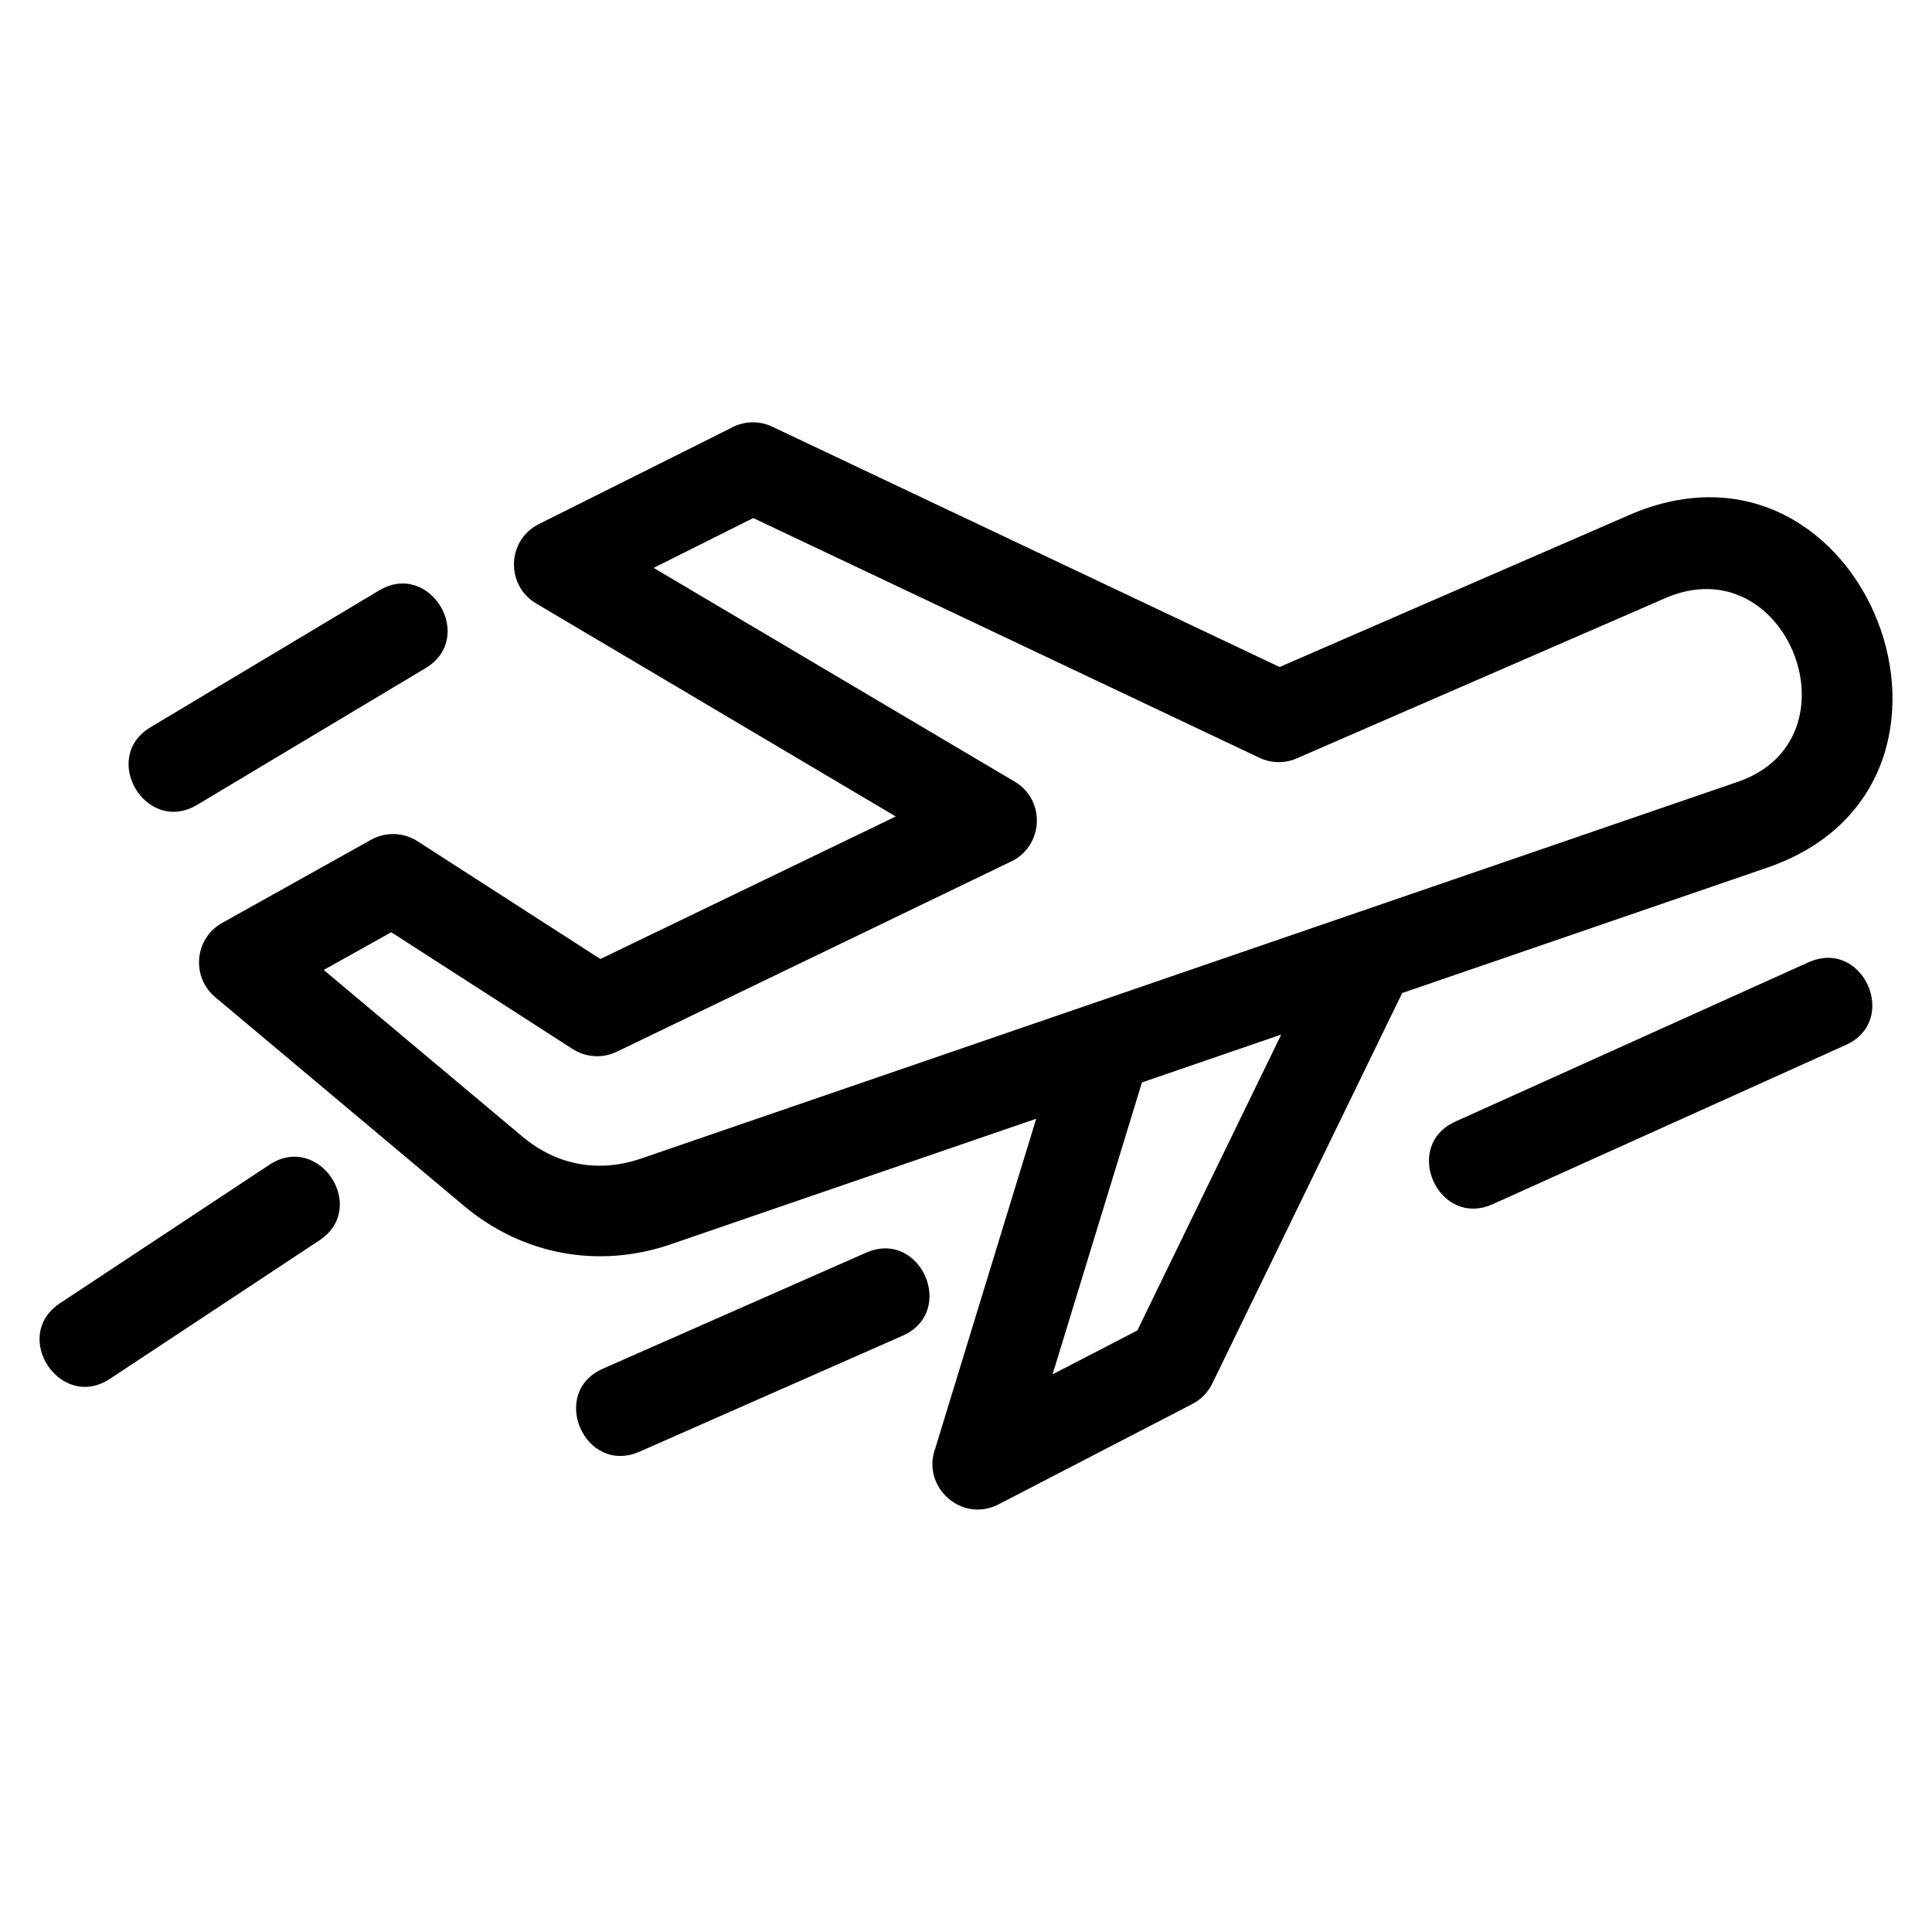
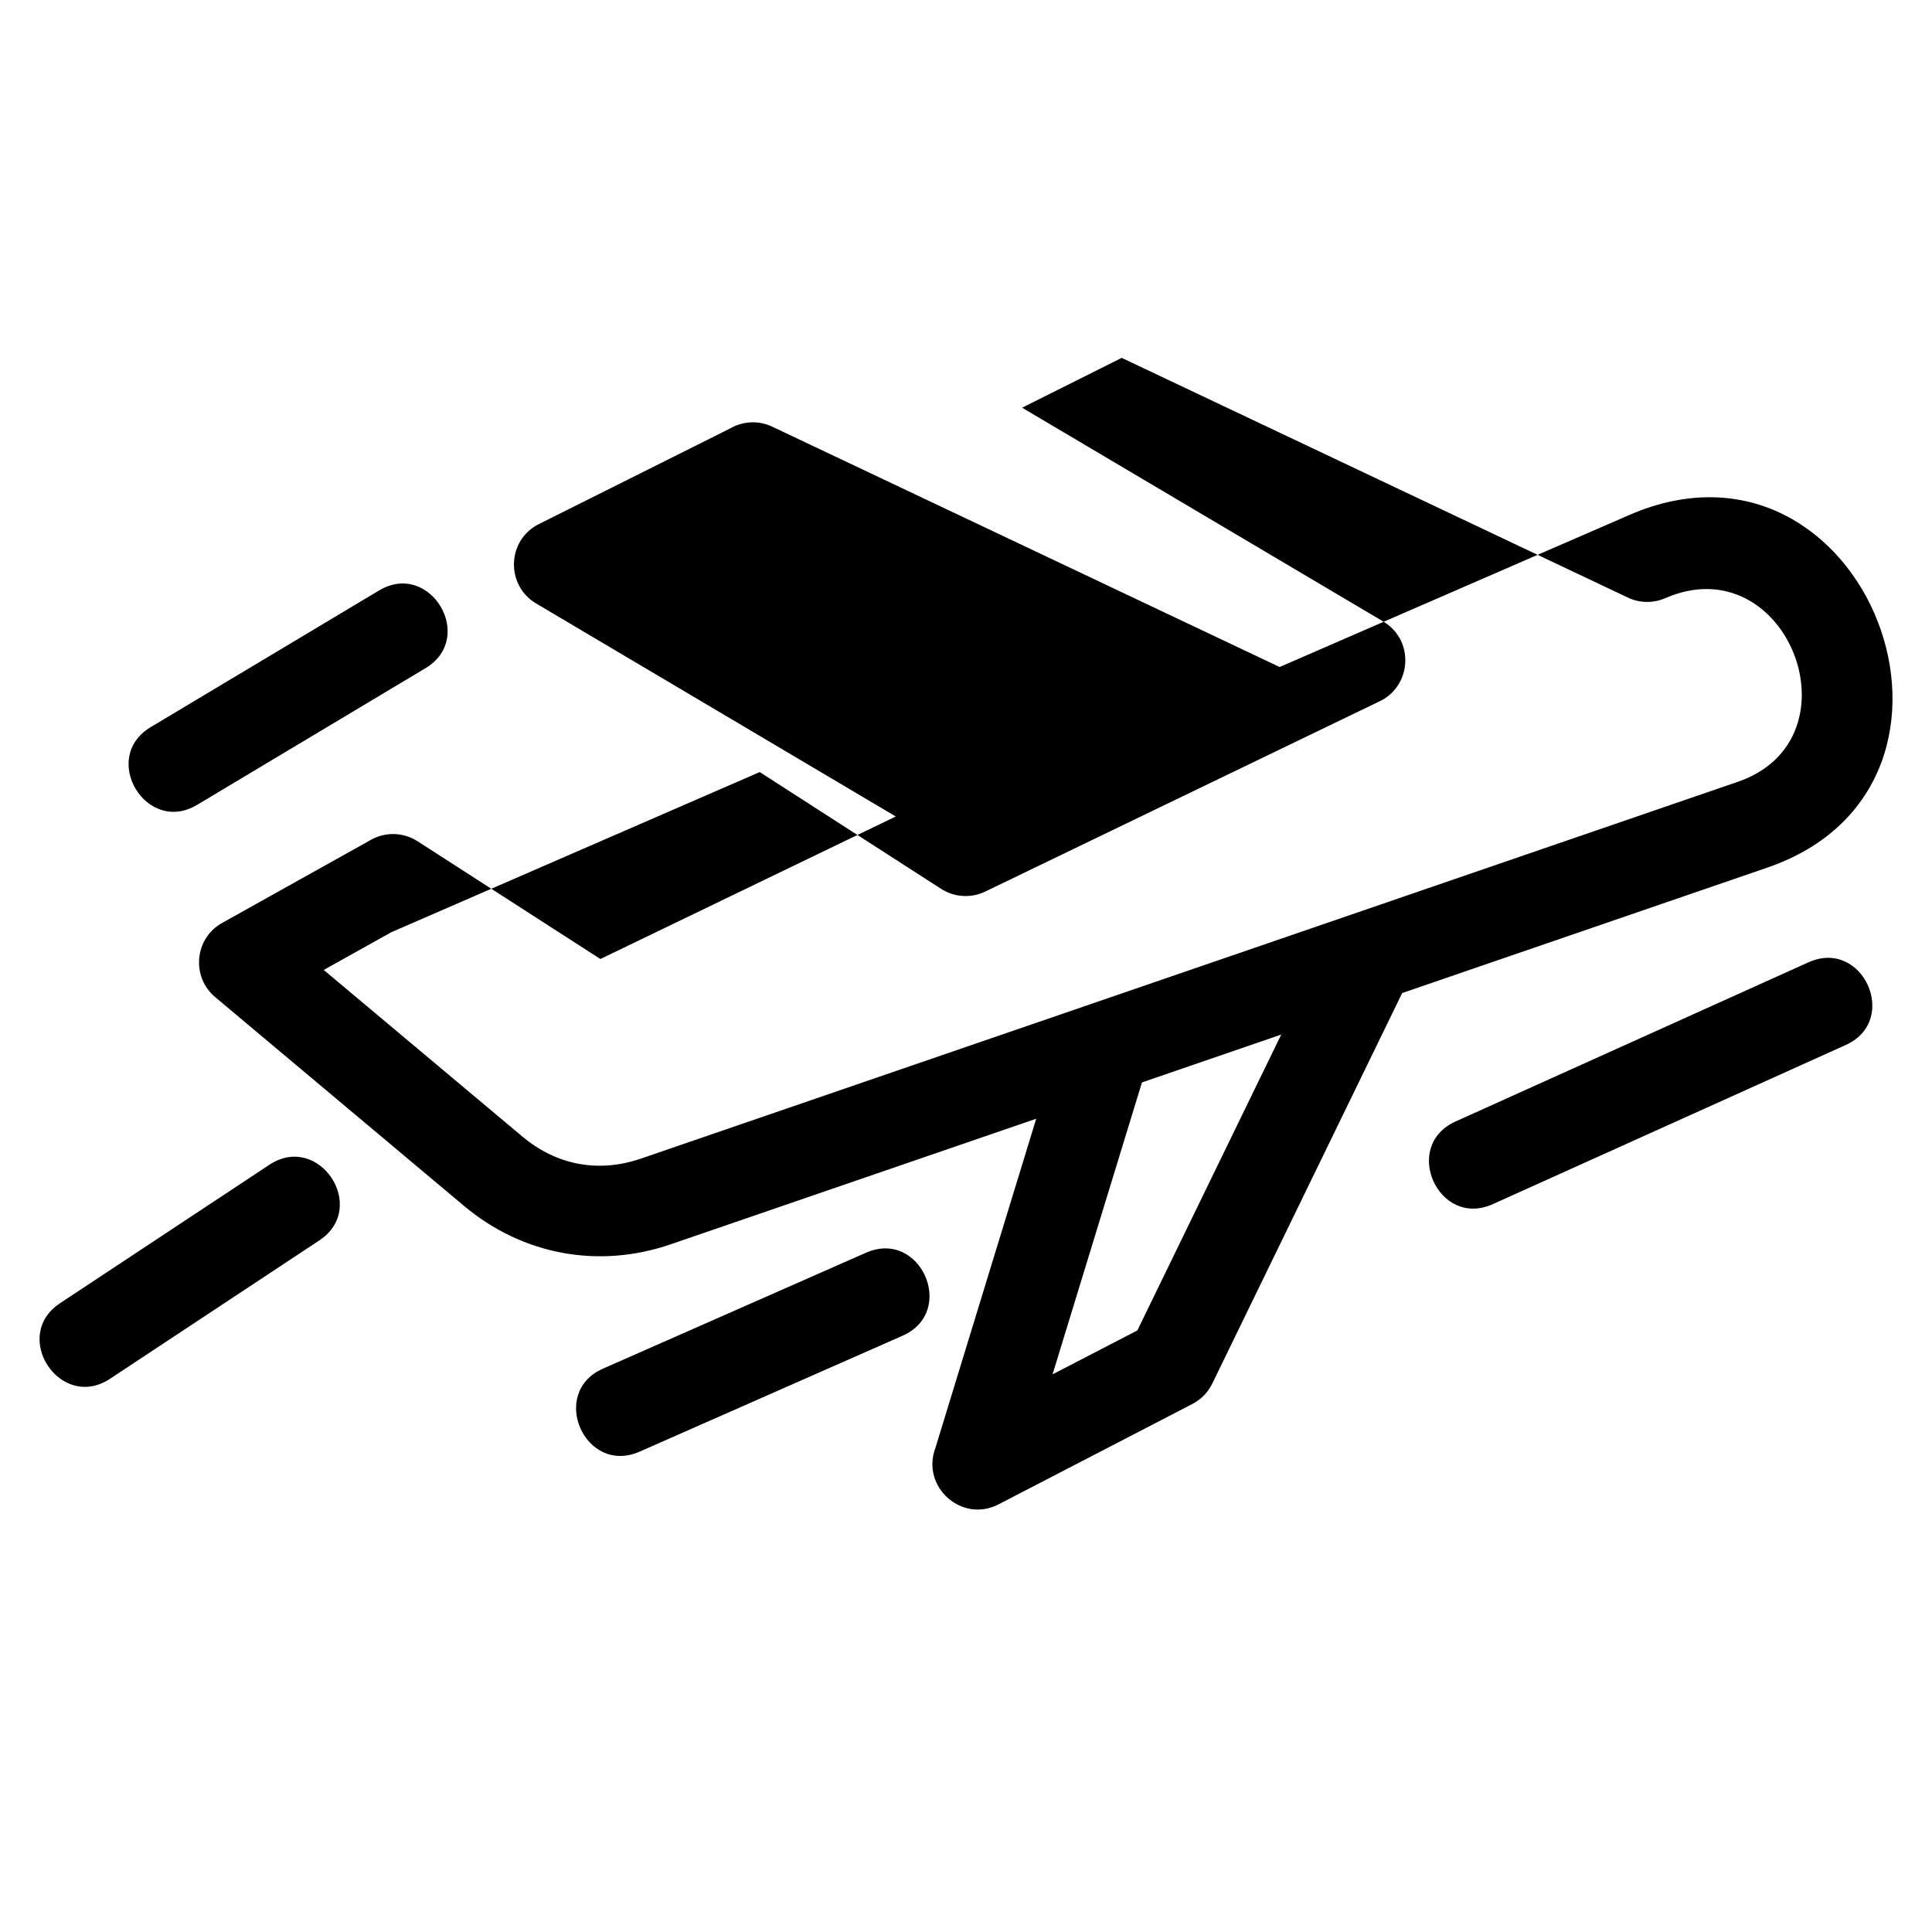
<svg xmlns="http://www.w3.org/2000/svg" fill="#000000" width="800px" height="800px" version="1.1" viewBox="144 144 512 512">
-   <path d="m247.7 391.05-17.91 9.996 52.613 44.125c9.145 7.672 20.242 9.723 31.531 5.844l290.59-99.82c33.008-11.336 13.113-62.73-19.203-48.68l-97.645 42.453c-3.297 1.441-6.898 1.281-9.914-0.148l-134.14-63.527-26.402 13.203 95.668 56.637c8.504 5.023 7.559 17.465-1.281 21.344l-104.14 50.242c-3.898 1.879-8.309 1.469-11.703-0.707l-48.07-30.953zm375.56 7.973c14.414-6.492 24.285 15.418 9.879 21.91l-93.523 42.176c-14.414 6.492-24.285-15.41-9.879-21.902zm-407.88 53.66c13.152-8.707 26.41 11.316 13.258 20.031l-55.473 36.672c-13.156 8.711-26.414-11.316-13.258-20.023zm29.07-152.2c13.527-8.094 25.844 12.496 12.316 20.59l-60.516 36.215c-13.52 8.094-25.844-12.496-12.316-20.59zm129.05 175.5c14.473-6.367 24.152 15.637 9.68 22.004l-69.68 30.715c-14.473 6.367-24.16-15.637-9.688-22.004zm142.09-68.812-50.312 103.46c-1.184 2.453-3.094 4.32-5.344 5.469l-51.316 26.574c-9.789 5.047-20.488-4.672-16.77-14.812l26.758-87.383-96.863 33.277c-19.113 6.562-39.281 2.816-54.762-10.168l-65.949-55.336c-6.387-5.344-5.539-15.566 1.867-19.684l38.855-21.691c3.82-2.402 8.844-2.539 12.891 0.059l48.461 31.211 78.281-37.77-95.309-56.453c-8.059-4.75-7.836-16.75 0.73-21.035l50.656-25.332c3.301-1.922 7.461-2.242 11.176-0.488l134.47 63.695 92.621-40.266c62.676-27.258 100.84 71.371 36.602 93.438zm-68.961 23.688-23.688 77.355 22.469-11.633 38.125-78.406-36.906 12.68z" />
+   <path d="m247.7 391.05-17.91 9.996 52.613 44.125c9.145 7.672 20.242 9.723 31.531 5.844l290.59-99.82c33.008-11.336 13.113-62.73-19.203-48.68c-3.297 1.441-6.898 1.281-9.914-0.148l-134.14-63.527-26.402 13.203 95.668 56.637c8.504 5.023 7.559 17.465-1.281 21.344l-104.14 50.242c-3.898 1.879-8.309 1.469-11.703-0.707l-48.07-30.953zm375.56 7.973c14.414-6.492 24.285 15.418 9.879 21.91l-93.523 42.176c-14.414 6.492-24.285-15.41-9.879-21.902zm-407.88 53.66c13.152-8.707 26.41 11.316 13.258 20.031l-55.473 36.672c-13.156 8.711-26.414-11.316-13.258-20.023zm29.07-152.2c13.527-8.094 25.844 12.496 12.316 20.59l-60.516 36.215c-13.52 8.094-25.844-12.496-12.316-20.59zm129.05 175.5c14.473-6.367 24.152 15.637 9.68 22.004l-69.68 30.715c-14.473 6.367-24.16-15.637-9.688-22.004zm142.09-68.812-50.312 103.46c-1.184 2.453-3.094 4.32-5.344 5.469l-51.316 26.574c-9.789 5.047-20.488-4.672-16.77-14.812l26.758-87.383-96.863 33.277c-19.113 6.562-39.281 2.816-54.762-10.168l-65.949-55.336c-6.387-5.344-5.539-15.566 1.867-19.684l38.855-21.691c3.82-2.402 8.844-2.539 12.891 0.059l48.461 31.211 78.281-37.77-95.309-56.453c-8.059-4.75-7.836-16.75 0.73-21.035l50.656-25.332c3.301-1.922 7.461-2.242 11.176-0.488l134.47 63.695 92.621-40.266c62.676-27.258 100.84 71.371 36.602 93.438zm-68.961 23.688-23.688 77.355 22.469-11.633 38.125-78.406-36.906 12.68z" />
</svg>